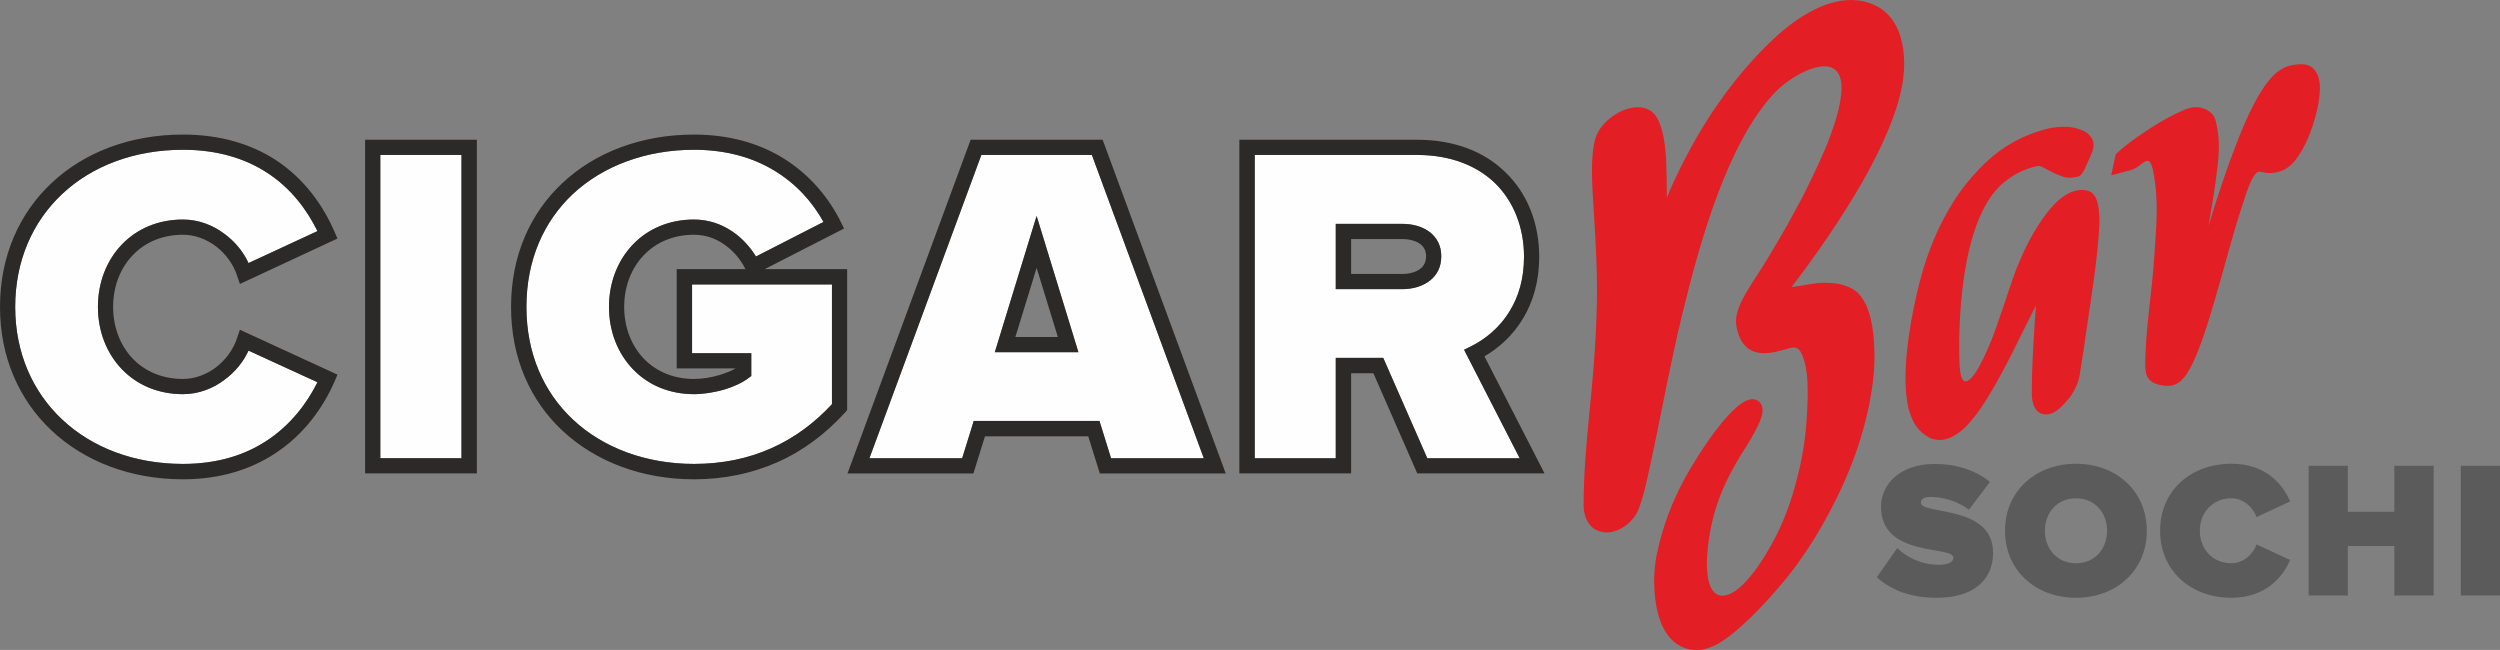
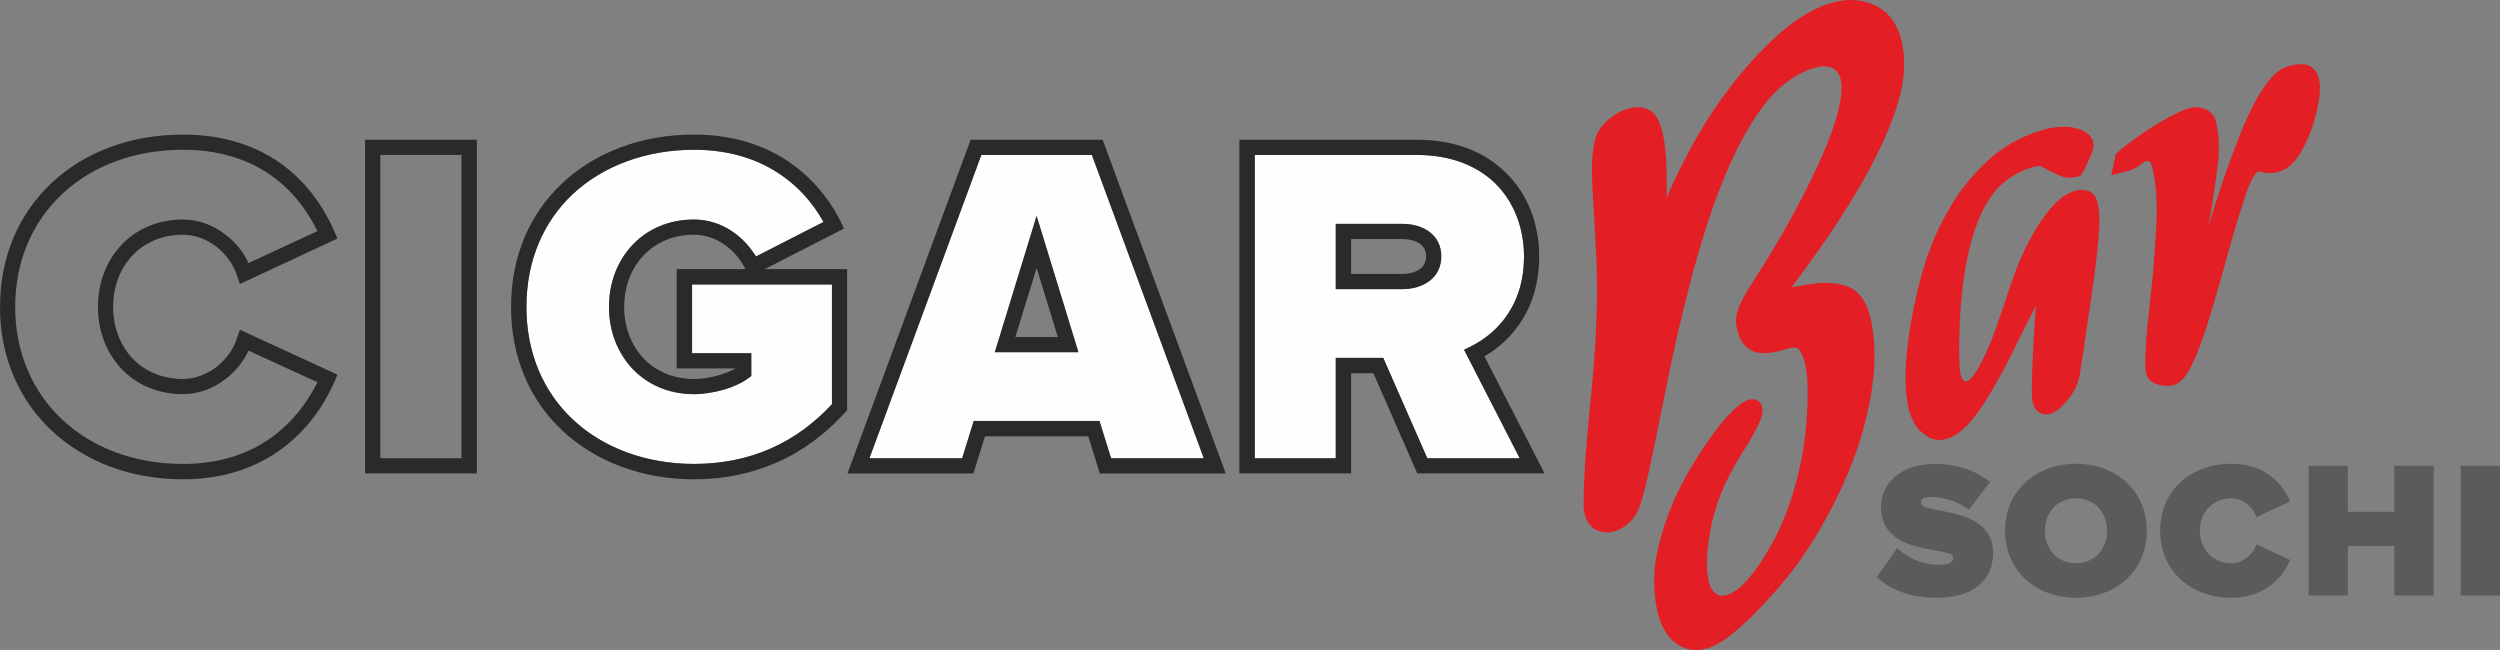
<svg xmlns="http://www.w3.org/2000/svg" xml:space="preserve" width="149.835mm" height="38.955mm" version="1.0" style="shape-rendering:geometricPrecision; text-rendering:geometricPrecision; image-rendering:optimizeQuality; fill-rule:evenodd; clip-rule:evenodd" viewBox="0 0 14475 3763">
  <rect x="0" y="0" width="14475" height="3763" fill="#808080" stroke="none" />
  <defs>
    <style type="text/css">
   
    .fil0 {fill:#FEFEFE;fill-rule:nonzero}
    .fil3 {fill:#5B5B5B;fill-rule:nonzero}
    .fil1 {fill:#2B2A29;fill-rule:nonzero}
    .fil2 {fill:#E31E24;fill-rule:nonzero}
   
  </style>
  </defs>
  <g id="Layer_x0020_1">
    <g id="_1622457781872">
      <path class="fil0" d="M8119 1674l-385 0 0 -378 385 0c59,0 118,15 161,49 40,32 65,77 65,139 0,62 -25,108 -65,140 -43,34 -101,50 -161,50zm680 979l-322 -628 40 -20c77,-38 165,-104 227,-209 48,-79 80,-181 80,-310 0,-168 -59,-321 -171,-429 -104,-98 -254,-160 -449,-160l-939 0 0 1756 469 0 0 -581 275 0 255 581 535 0z" />
      <path class="fil0" d="M6184 2039l-424 0 242 -789 242 789 -60 0zm786 614l-648 -1756 -640 0 -648 1756 537 0 67 -216 728 0 67 216 537 0z" />
      <path class="fil0" d="M4018 2686c167,0 315,-32 446,-90 136,-60 253,-148 353,-256l0 -693 -810 0 0 398 343 0 0 132 -18 13c-34,26 -86,50 -144,67 -55,15 -115,25 -170,25 -144,0 -266,-54 -352,-143 -89,-92 -140,-220 -140,-362 0,-143 51,-271 140,-363 86,-89 208,-143 352,-143 85,0 160,27 222,69 58,39 104,91 137,145l391 -200c-62,-112 -156,-221 -289,-300 -120,-72 -273,-118 -461,-118 -276,0 -526,92 -703,258 -165,156 -267,378 -267,652 0,273 102,495 268,651 176,166 426,258 702,258z" />
-       <path class="fil0" d="M2672 2653l0 -1756 -470 0 0 1756 470 0z" />
-       <path class="fil0" d="M1059 2686c201,0 358,-52 480,-131 143,-92 239,-221 299,-342l-399 -183c-30,65 -78,124 -138,168 -68,52 -152,84 -242,84 -144,0 -266,-54 -352,-143 -89,-92 -140,-220 -140,-362 0,-143 51,-271 140,-363 86,-89 208,-143 352,-143 90,0 174,32 242,84 60,44 108,103 138,168l399 -185c-61,-124 -155,-251 -296,-341 -122,-78 -280,-130 -483,-130 -281,0 -527,94 -700,257 -169,159 -271,384 -271,653 0,267 102,492 271,651 174,164 419,258 700,258z" />
    </g>
    <path class="fil1" d="M1059 2686c201,0 358,-52 480,-131 143,-92 239,-221 299,-342l-399 -183c-30,65 -78,124 -138,168 -68,52 -152,84 -242,84 -144,0 -266,-54 -352,-143 -89,-92 -140,-220 -140,-362 0,-143 51,-271 140,-363 86,-89 208,-143 352,-143 90,0 174,32 242,84 60,44 108,103 138,168l399 -185c-61,-124 -155,-251 -296,-341 -122,-78 -280,-130 -483,-130 -281,0 -527,94 -700,257 -169,159 -271,384 -271,653 0,267 102,492 271,651 174,164 419,258 700,258zm528 -57c-135,87 -309,146 -528,146 -304,0 -570,-104 -760,-282 -187,-176 -299,-423 -299,-716 0,-295 112,-542 298,-717 190,-179 457,-281 761,-281 221,0 395,57 531,143 173,111 282,270 347,420l17 39 -565 263 -16 -47c-21,-66 -66,-128 -124,-172 -54,-40 -120,-66 -190,-66 -119,0 -219,44 -289,117 -73,75 -115,181 -115,301 0,119 42,225 115,301 70,72 170,116 289,116 70,0 136,-26 190,-66 58,-44 103,-106 124,-172l16 -47 565 260 -17 40c-64,146 -174,307 -350,420zm1085 24l0 -1756 -470 0 0 1756 470 0zm89 -1800l0 1888 -647 0 0 -1932 647 0 0 44zm1257 1833c167,0 315,-32 446,-90 136,-60 253,-148 353,-256l0 -693 -810 0 0 398 343 0 0 132 -18 13c-34,26 -86,50 -144,67 -55,15 -115,25 -170,25 -144,0 -266,-54 -352,-143 -89,-92 -140,-220 -140,-362 0,-143 51,-271 140,-363 86,-89 208,-143 352,-143 85,0 160,27 222,69 58,39 104,91 137,145l391 -200c-62,-112 -156,-221 -289,-300 -120,-72 -273,-118 -461,-118 -276,0 -526,92 -703,258 -165,156 -267,378 -267,652 0,273 102,495 268,651 176,166 426,258 702,258zm481 -9c-141,62 -301,98 -481,98 -299,0 -569,-101 -763,-283 -183,-172 -296,-416 -296,-715 0,-300 113,-544 296,-716 193,-182 464,-282 763,-282 205,0 373,51 506,130 164,98 276,238 344,375l19 39 -459 235 477 0 0 816 -11 13c-111,122 -241,222 -395,290zm-536 -1119l353 0c-26,-53 -69,-107 -126,-145 -48,-33 -106,-54 -172,-54 -119,0 -219,44 -289,117 -73,75 -115,181 -115,301 0,119 42,225 115,301 70,72 170,116 289,116 47,0 99,-8 145,-22 37,-11 71,-24 96,-39l-341 0 0 -575 45 0zm3007 1095l-648 -1756 -640 0 -648 1756 537 0 67 -216 728 0 67 216 537 0zm-575 -1815l702 1903 -729 0 -67 -215 -598 0 -67 215 -729 0c238,-644 475,-1288 713,-1932l764 0 11 29zm-211 1201l-424 0 242 -789 242 789 -60 0zm-305 -88l246 0 -123 -400 -123 400zm2920 702l-322 -628 40 -20c77,-38 165,-104 227,-209 48,-79 80,-181 80,-310 0,-168 -59,-321 -171,-429 -104,-98 -254,-160 -449,-160l-939 0 0 1756 469 0 0 -581 275 0 255 581 535 0zm-204 -590l348 678 -737 0 -254 -580 -129 0 0 580 -647 0 0 -1932 1028 0c219,0 390,70 509,185 131,124 199,300 199,492 0,146 -37,263 -92,355 -61,104 -146,176 -225,222zm-476 -389l-385 0 0 -378 385 0c59,0 118,15 161,49 40,32 65,77 65,139 0,62 -25,108 -65,140 -43,34 -101,50 -161,50zm-296 -88l296 0c41,0 80,-10 106,-31 19,-15 32,-39 32,-71 0,-32 -12,-54 -32,-70 -26,-20 -65,-30 -106,-30l-296 0 0 202z" />
    <path class="fil2" d="M10855 30c78,36 124,103 148,180 30,95 26,206 9,292 -32,164 -117,354 -223,541 -128,226 -286,449 -416,619 65,-7 123,-24 191,-25 54,0 107,7 155,32 60,30 94,99 113,179 26,111 23,248 17,316 -12,127 -39,252 -76,374 -41,134 -96,263 -159,386 -33,64 -67,125 -102,183 -36,59 -75,116 -114,170 -54,74 -185,231 -312,345 -82,73 -188,162 -306,137 -73,-16 -122,-66 -154,-133 -54,-114 -59,-295 -33,-417 34,-164 91,-312 169,-452 54,-98 285,-478 401,-444 5,2 10,4 15,7 18,12 26,30 27,52 1,13 -2,27 -6,42 -15,47 -53,115 -81,159 -49,76 -93,151 -129,228 -35,77 -63,157 -81,245 -21,102 -34,219 -18,304 26,141 125,113 207,29 48,-49 95,-115 132,-178 35,-57 66,-118 93,-181 27,-63 50,-129 69,-198 20,-70 36,-139 48,-209 12,-69 19,-139 23,-208 4,-70 6,-137 3,-197 -3,-58 -12,-110 -31,-154 -22,-53 -48,-46 -91,-33 -21,6 -44,12 -67,17 -93,18 -192,8 -222,-148 -17,-87 50,-189 114,-288 47,-72 91,-145 134,-219 33,-55 65,-112 96,-171 32,-58 61,-116 89,-174 29,-59 55,-116 79,-172 24,-57 43,-110 59,-160 15,-48 26,-93 32,-134 51,-322 -265,-159 -381,-36 -273,288 -433,863 -532,1268 -75,305 -129,615 -196,921 -10,44 -19,84 -28,120 -10,35 -18,63 -26,85 -18,60 -65,109 -116,134 -24,12 -51,19 -76,19 -28,-1 -55,-9 -78,-26 -30,-24 -51,-63 -55,-123 0,-182 15,-357 33,-538 16,-161 34,-337 42,-569 8,-228 -5,-424 -15,-587 -12,-186 -21,-329 7,-434 15,-58 66,-114 124,-148 25,-15 52,-26 78,-32 29,-7 57,-7 82,-1 30,8 55,26 73,55 9,16 17,34 24,55 6,19 12,41 16,65 4,23 8,48 10,74 3,26 5,54 5,84l2 84 1 103c11,-28 24,-57 37,-87 26,-55 55,-115 89,-178 68,-128 149,-256 241,-376 86,-112 181,-217 283,-308 78,-68 180,-141 289,-175 87,-28 178,-31 265,9zm995 716c8,-2 17,-4 28,-6 10,-1 21,-3 33,-4 12,-1 25,-2 38,-2 14,0 26,1 39,2 13,2 26,4 38,8 13,3 25,8 36,13 15,7 27,15 36,26 11,11 18,24 22,39 2,9 2,20 1,31 -1,7 -4,16 -7,26l-9 22c-10,23 -20,45 -30,67 -3,8 -7,15 -11,22 -4,7 -9,14 -13,19l-9 10 -13 4c-17,4 -33,6 -48,6 -17,-1 -33,-4 -47,-10 -10,-4 -21,-8 -32,-13 -11,-5 -21,-10 -31,-15l-26 -14 -27 -13c-4,-2 -8,-3 -12,-3 -5,-1 -10,0 -15,1l-2 1c-29,6 -57,16 -86,29 -28,13 -56,30 -84,51 -250,181 -283,749 -274,1056 3,82 18,144 71,87 16,-18 32,-41 45,-67 15,-27 30,-58 45,-92 15,-33 29,-69 43,-106 13,-37 27,-76 41,-118 16,-44 29,-85 41,-123 15,-44 30,-86 45,-126 16,-40 34,-80 52,-119 32,-65 96,-181 171,-257 57,-56 121,-91 188,-74 34,8 52,40 60,80 10,45 9,106 8,124 -10,189 -47,416 -75,607 -10,75 -22,153 -35,232 -3,29 -11,57 -21,83 -11,26 -25,51 -43,74 -31,39 -62,69 -90,84 -20,10 -40,14 -59,10 -22,-4 -40,-17 -52,-40 -10,-20 -17,-49 -16,-88 0,-126 8,-258 16,-386l8 -115 -49 97 -43 86c-28,59 -60,122 -95,187 -19,35 -36,66 -51,93 -16,27 -33,56 -51,85 -18,28 -35,54 -53,78 -18,24 -37,46 -55,66 -20,21 -40,38 -60,51 -21,15 -43,25 -64,30 -16,5 -32,6 -47,5 -15,-1 -31,-5 -45,-11 -11,-6 -22,-12 -32,-20 -10,-7 -20,-16 -29,-25 -8,-9 -16,-19 -23,-29 -7,-11 -13,-22 -18,-34 -5,-10 -9,-21 -13,-32 -4,-11 -7,-21 -10,-31 -6,-31 -11,-60 -14,-92 -16,-193 30,-449 79,-641 48,-190 133,-388 252,-546 40,-52 84,-101 132,-147 49,-46 103,-86 161,-118 58,-32 122,-57 190,-75zm1405 -365c16,-4 31,-7 46,-8 16,-2 30,-1 44,0 22,3 40,13 54,29 12,13 21,31 27,52 4,18 7,38 6,62 0,22 -3,46 -7,74 -5,27 -10,54 -18,81 -7,26 -15,54 -25,81 -10,29 -21,55 -33,79 -12,24 -25,48 -40,70 -16,25 -33,44 -52,60 -20,17 -42,28 -65,34 -32,9 -63,9 -91,2 -7,-2 -14,-3 -20,-3 -39,-1 -80,141 -92,176 -61,182 -108,373 -163,558 -34,116 -105,364 -178,455 -41,52 -86,59 -146,45 -61,-14 -81,-51 -81,-110 -1,-198 39,-423 52,-629 11,-174 29,-326 -7,-501 -22,-107 -54,-35 -113,-9 -13,6 -26,10 -40,12l-89 24 26 -122c15,-14 29,-27 45,-40 93,-74 228,-163 338,-211 17,-8 33,-14 46,-17 15,-4 31,-6 46,-4 15,1 30,5 45,11 16,8 30,18 40,30 10,13 17,27 20,43 8,33 14,68 16,106 2,37 1,77 -3,119 -4,41 -9,81 -15,122 -5,41 -12,82 -18,121l-23 136 14 -45c13,-45 27,-88 41,-130 14,-44 30,-90 47,-139 17,-49 34,-96 51,-139 17,-46 35,-91 53,-133 19,-44 38,-84 57,-120 19,-37 39,-71 60,-101 22,-32 44,-58 67,-78 25,-21 51,-36 78,-43z" />
    <path class="fil3" d="M11216 3461c201,0 324,-96 324,-261 0,-279 -418,-218 -418,-289 0,-19 12,-34 57,-34 71,0 156,25 221,74l122 -161c-86,-69 -196,-104 -319,-104 -206,0 -312,121 -312,248 0,296 419,223 419,295 0,30 -40,41 -83,41 -102,0 -186,-43 -242,-97l-118 169c80,72 189,119 349,119zm804 0c232,0 410,-157 410,-388 0,-231 -178,-388 -410,-388 -232,0 -411,157 -411,388 0,231 179,388 411,388zm0 -200c-109,0 -180,-83 -180,-188 0,-105 71,-188 180,-188 109,0 180,83 180,188 0,105 -71,188 -180,188zm900 200c196,0 297,-119 340,-219l-195 -90c-19,58 -78,109 -145,109 -110,0 -183,-83 -183,-188 0,-105 73,-188 183,-188 67,0 126,51 145,109l195 -91c-45,-104 -144,-218 -340,-218 -236,0 -413,156 -413,388 0,231 177,388 413,388zm1171 -13l0 -751 -228 0 0 266 -269 0 0 -266 -227 0 0 751 227 0 0 -287 269 0 0 287 228 0zm384 0l0 -751 -227 0 0 751 227 0z" />
  </g>
</svg>